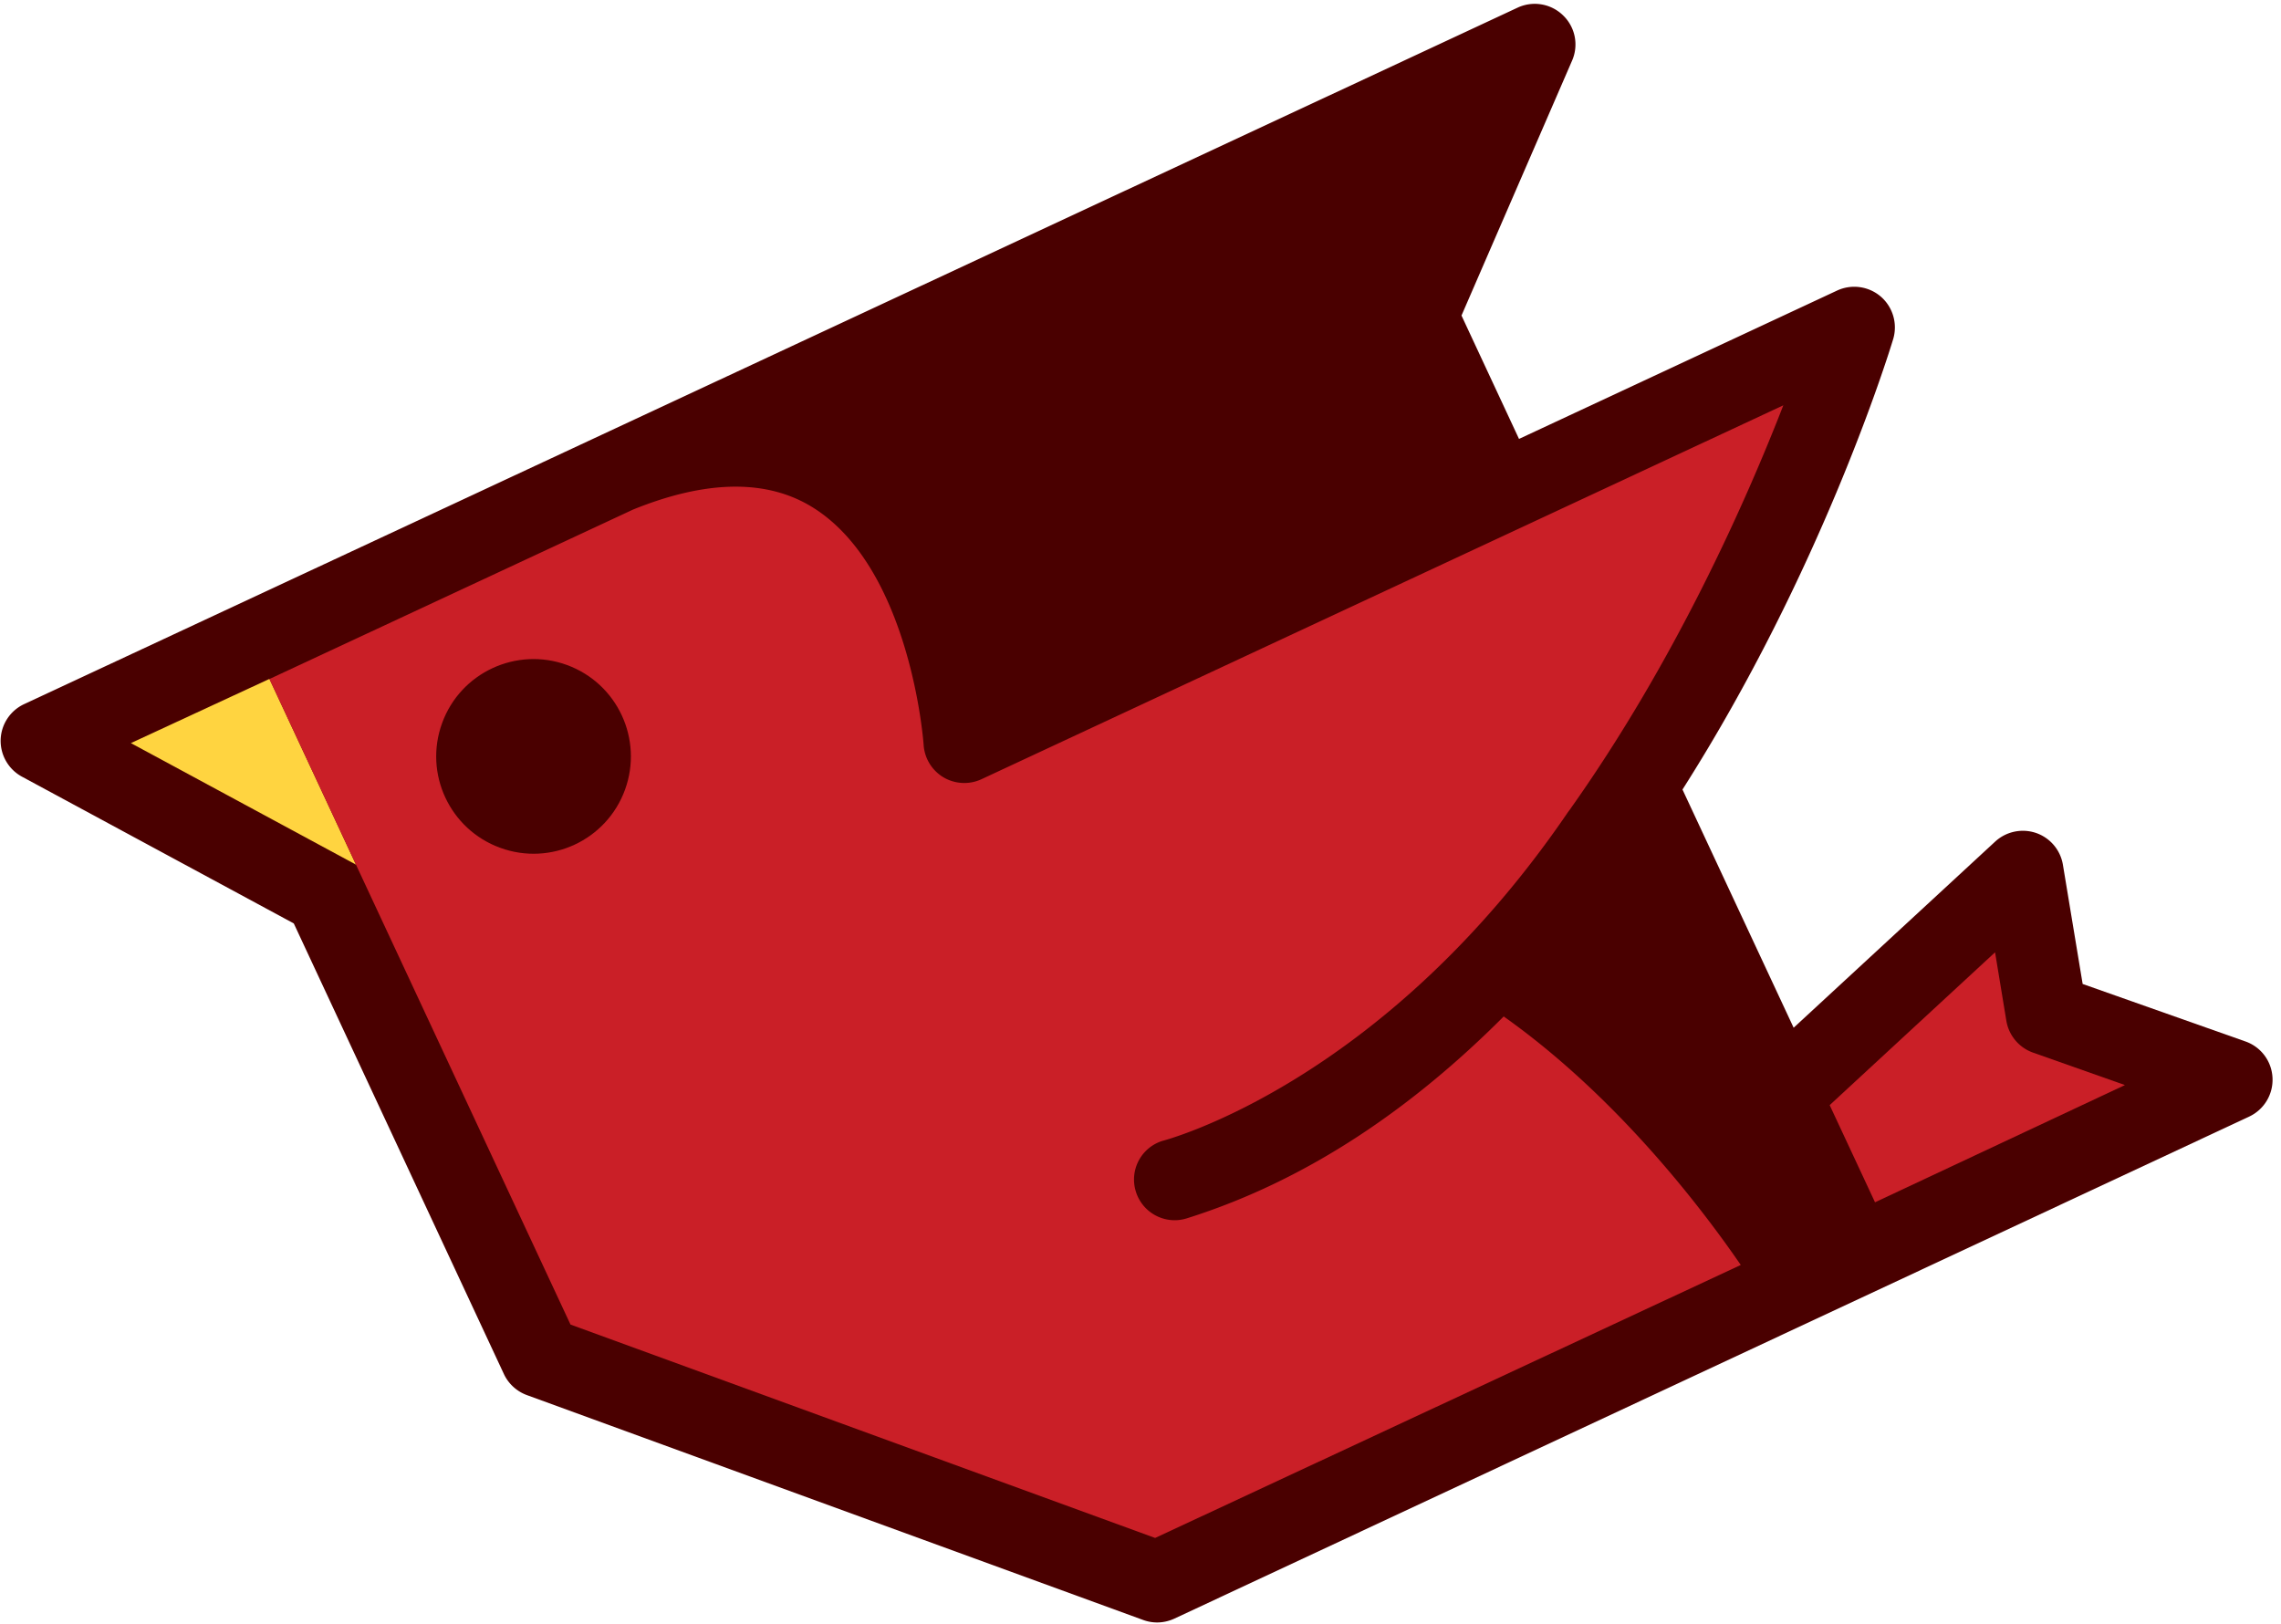
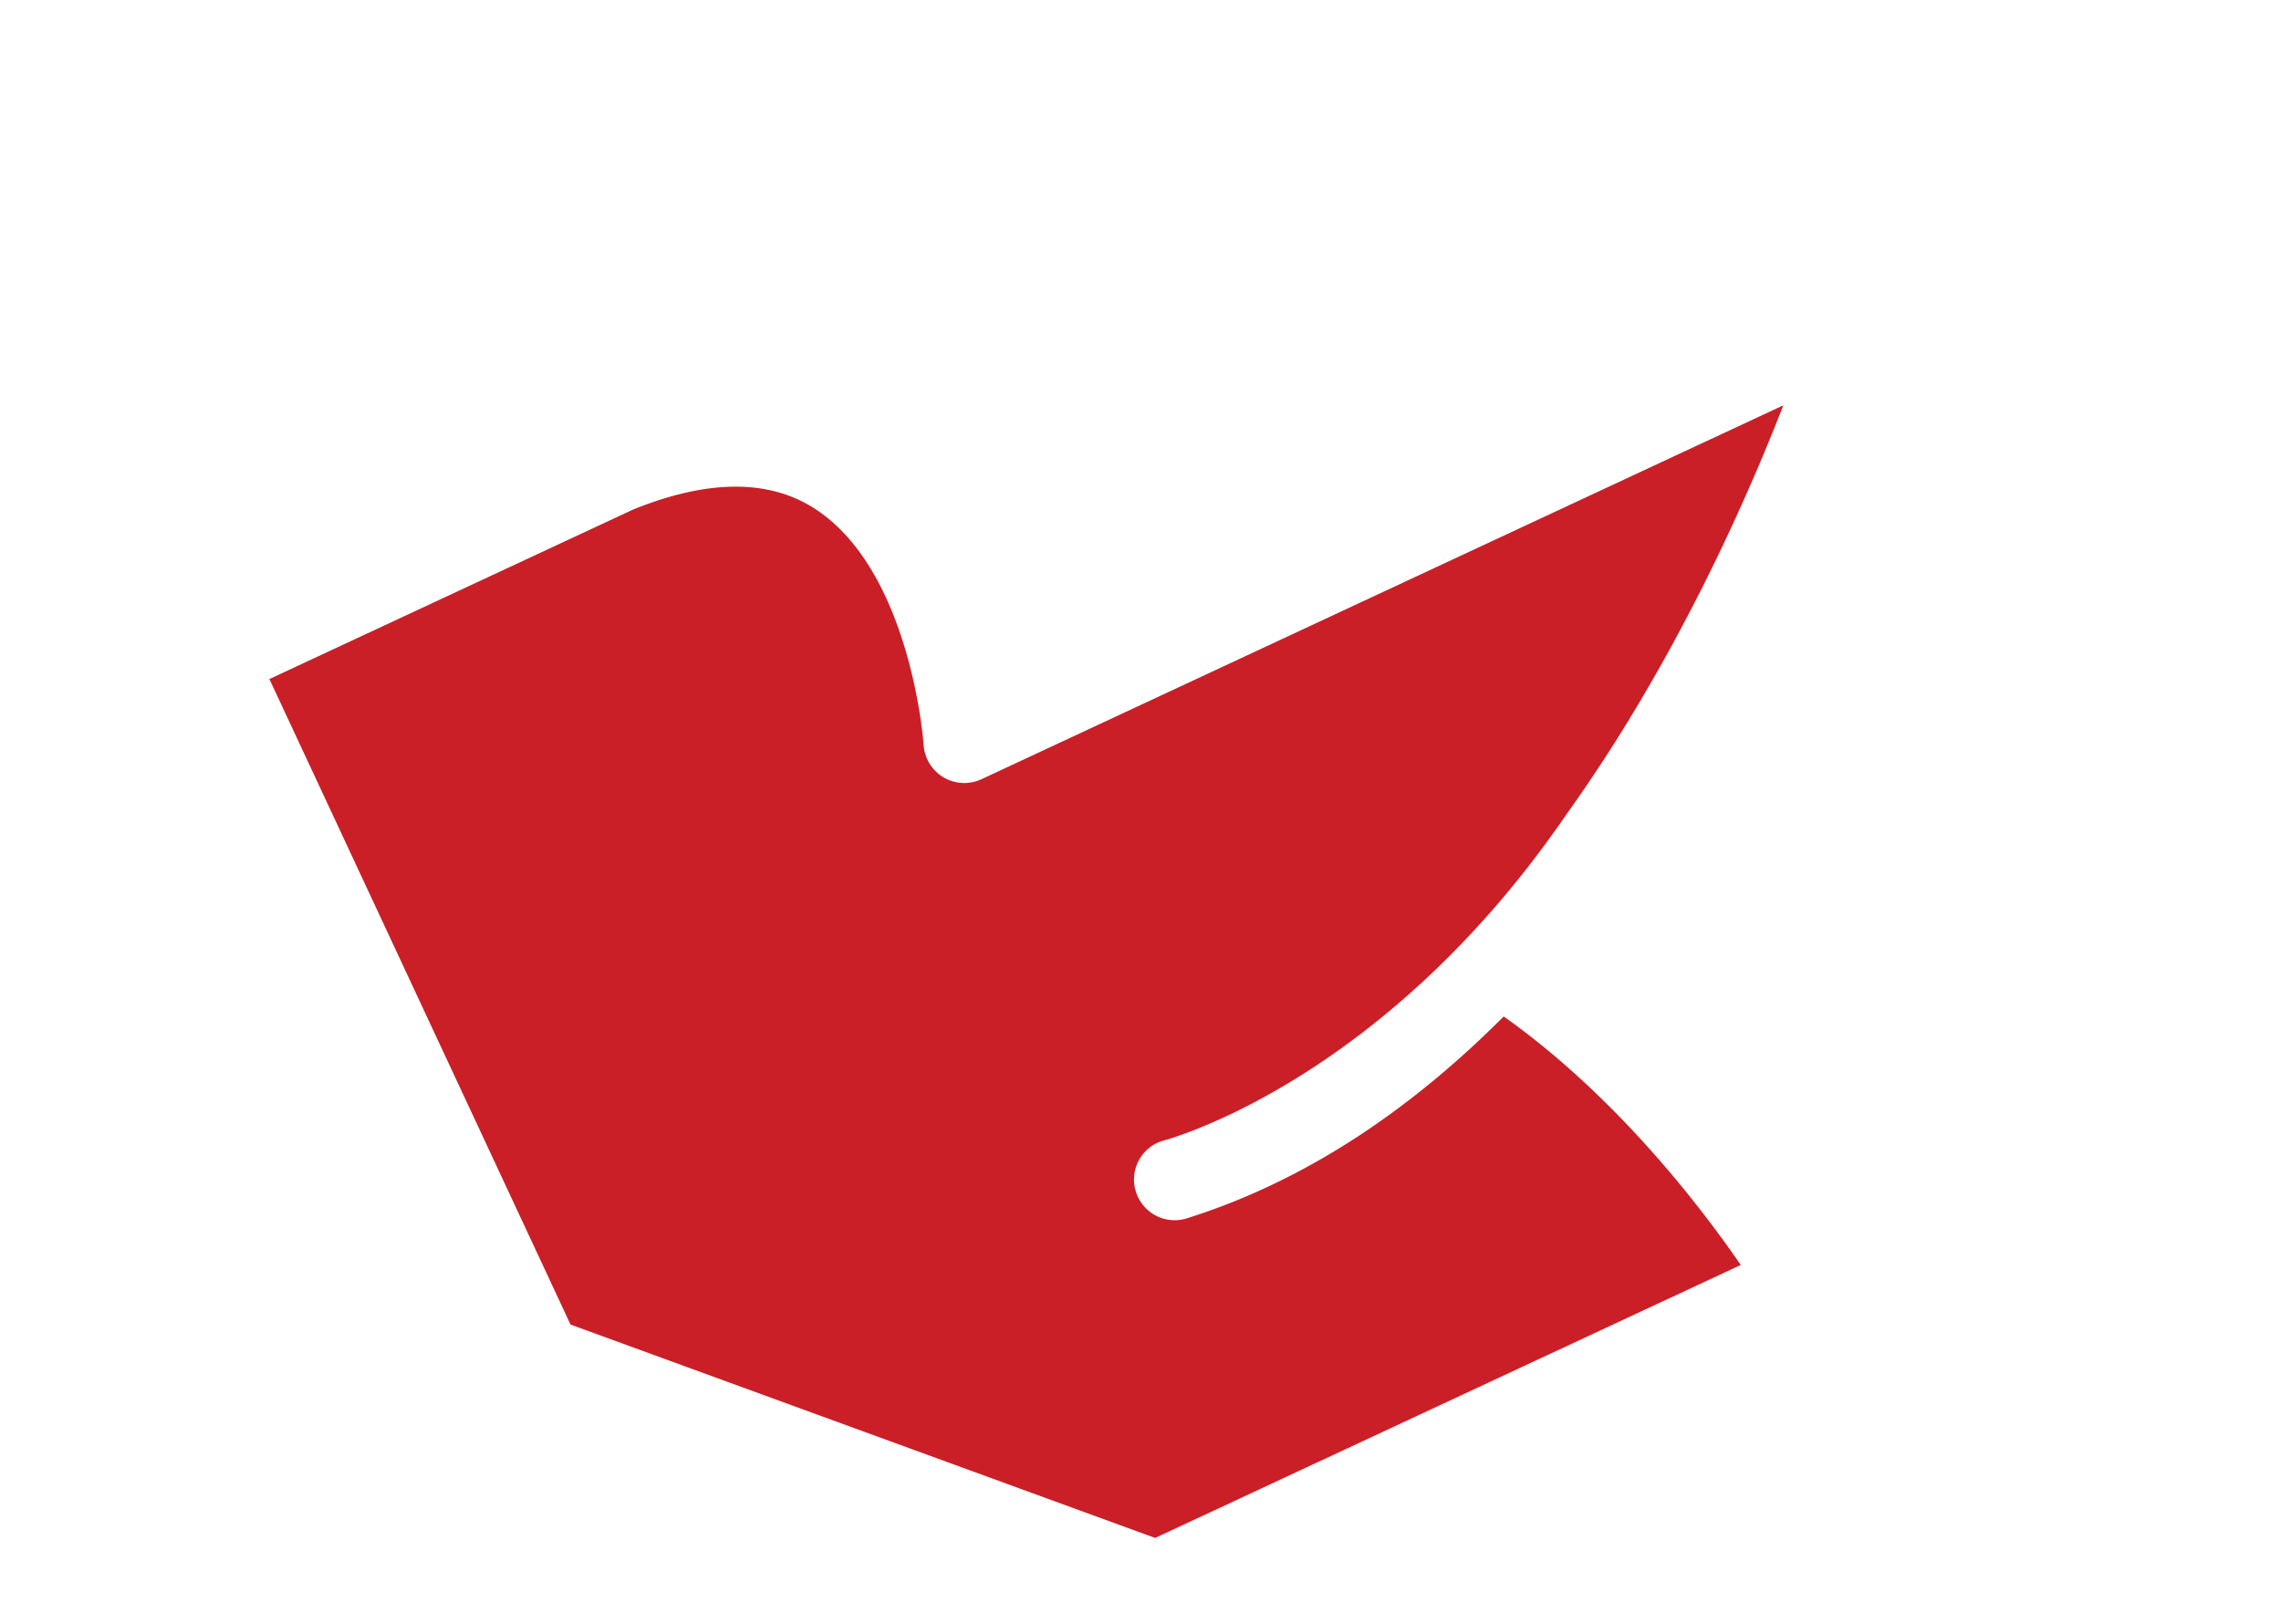
<svg xmlns="http://www.w3.org/2000/svg" width="2500" height="1780" viewBox="0 0 257 183" preserveAspectRatio="xMidYMid">
-   <path d="M253.011 117.358l-18.349-6.48-2.224-13.43a4.584 4.584 0 0 0-3.035-3.588 4.61 4.61 0 0 0-4.592.968l-22.715 20.981-12.525-26.841c15.612-24.514 23.184-48.918 23.739-50.75a4.6 4.6 0 0 0-1.385-4.789 4.592 4.592 0 0 0-4.932-.688L171.151 49.46l-6.481-13.905 12.462-28.726a4.55 4.55 0 0 0-1.01-5.091 4.57 4.57 0 0 0-5.128-.877L2.717 79.34a4.58 4.58 0 0 0-2.655 4.017 4.596 4.596 0 0 0 2.405 4.164l30.626 16.536 23.679 50.785a4.619 4.619 0 0 0 2.577 2.36l69.452 25.344a4.56 4.56 0 0 0 1.572.281c.655 0 1.318-.147 1.929-.427l121.13-56.58a4.577 4.577 0 0 0 2.622-4.372 4.56 4.56 0 0 0-3.043-4.09" fill="#4A0000" />
-   <path d="M226.066 115.042l-1.274-7.732-18.636 17.22 5.109 10.949 28.16-13.21-10.365-3.659a4.612 4.612 0 0 1-2.994-3.568" fill="#CA1F27" />
-   <path d="M40.106 97.435l-25.37-13.698 15.616-7.236 9.754 20.934" fill="#FFD440" />
  <path d="M176.644 91.549c.067-.097.134-.181.205-.276 11.862-16.698 19.854-34.718 24.085-45.601l-90.36 42.136a4.613 4.613 0 0 1-4.272-.214 4.604 4.604 0 0 1-2.238-3.643c-.008-.203-1.43-19.845-12.451-26.746-5.15-3.229-11.996-3.149-20.301.22L30.344 76.519l33.929 72.738 65.876 24.047 65.988-30.76c-4.317-6.288-13.903-18.933-26.711-28.005-10.048 10.076-21.906 18.421-35.716 22.752a4.572 4.572 0 0 1-1.367.209 4.579 4.579 0 0 1-4.362-3.214 4.559 4.559 0 0 1 2.995-5.727s24.718-6.296 45.668-37.01" fill="#CA1F27" />
-   <path d="M63.863 74.931c-5.69-2.071-11.996.862-14.059 6.554-2.074 5.693.864 11.987 6.551 14.051 5.695 2.08 11.992-.853 14.063-6.555 2.063-5.686-.864-11.979-6.555-14.05" fill="#4A0000" />
</svg>